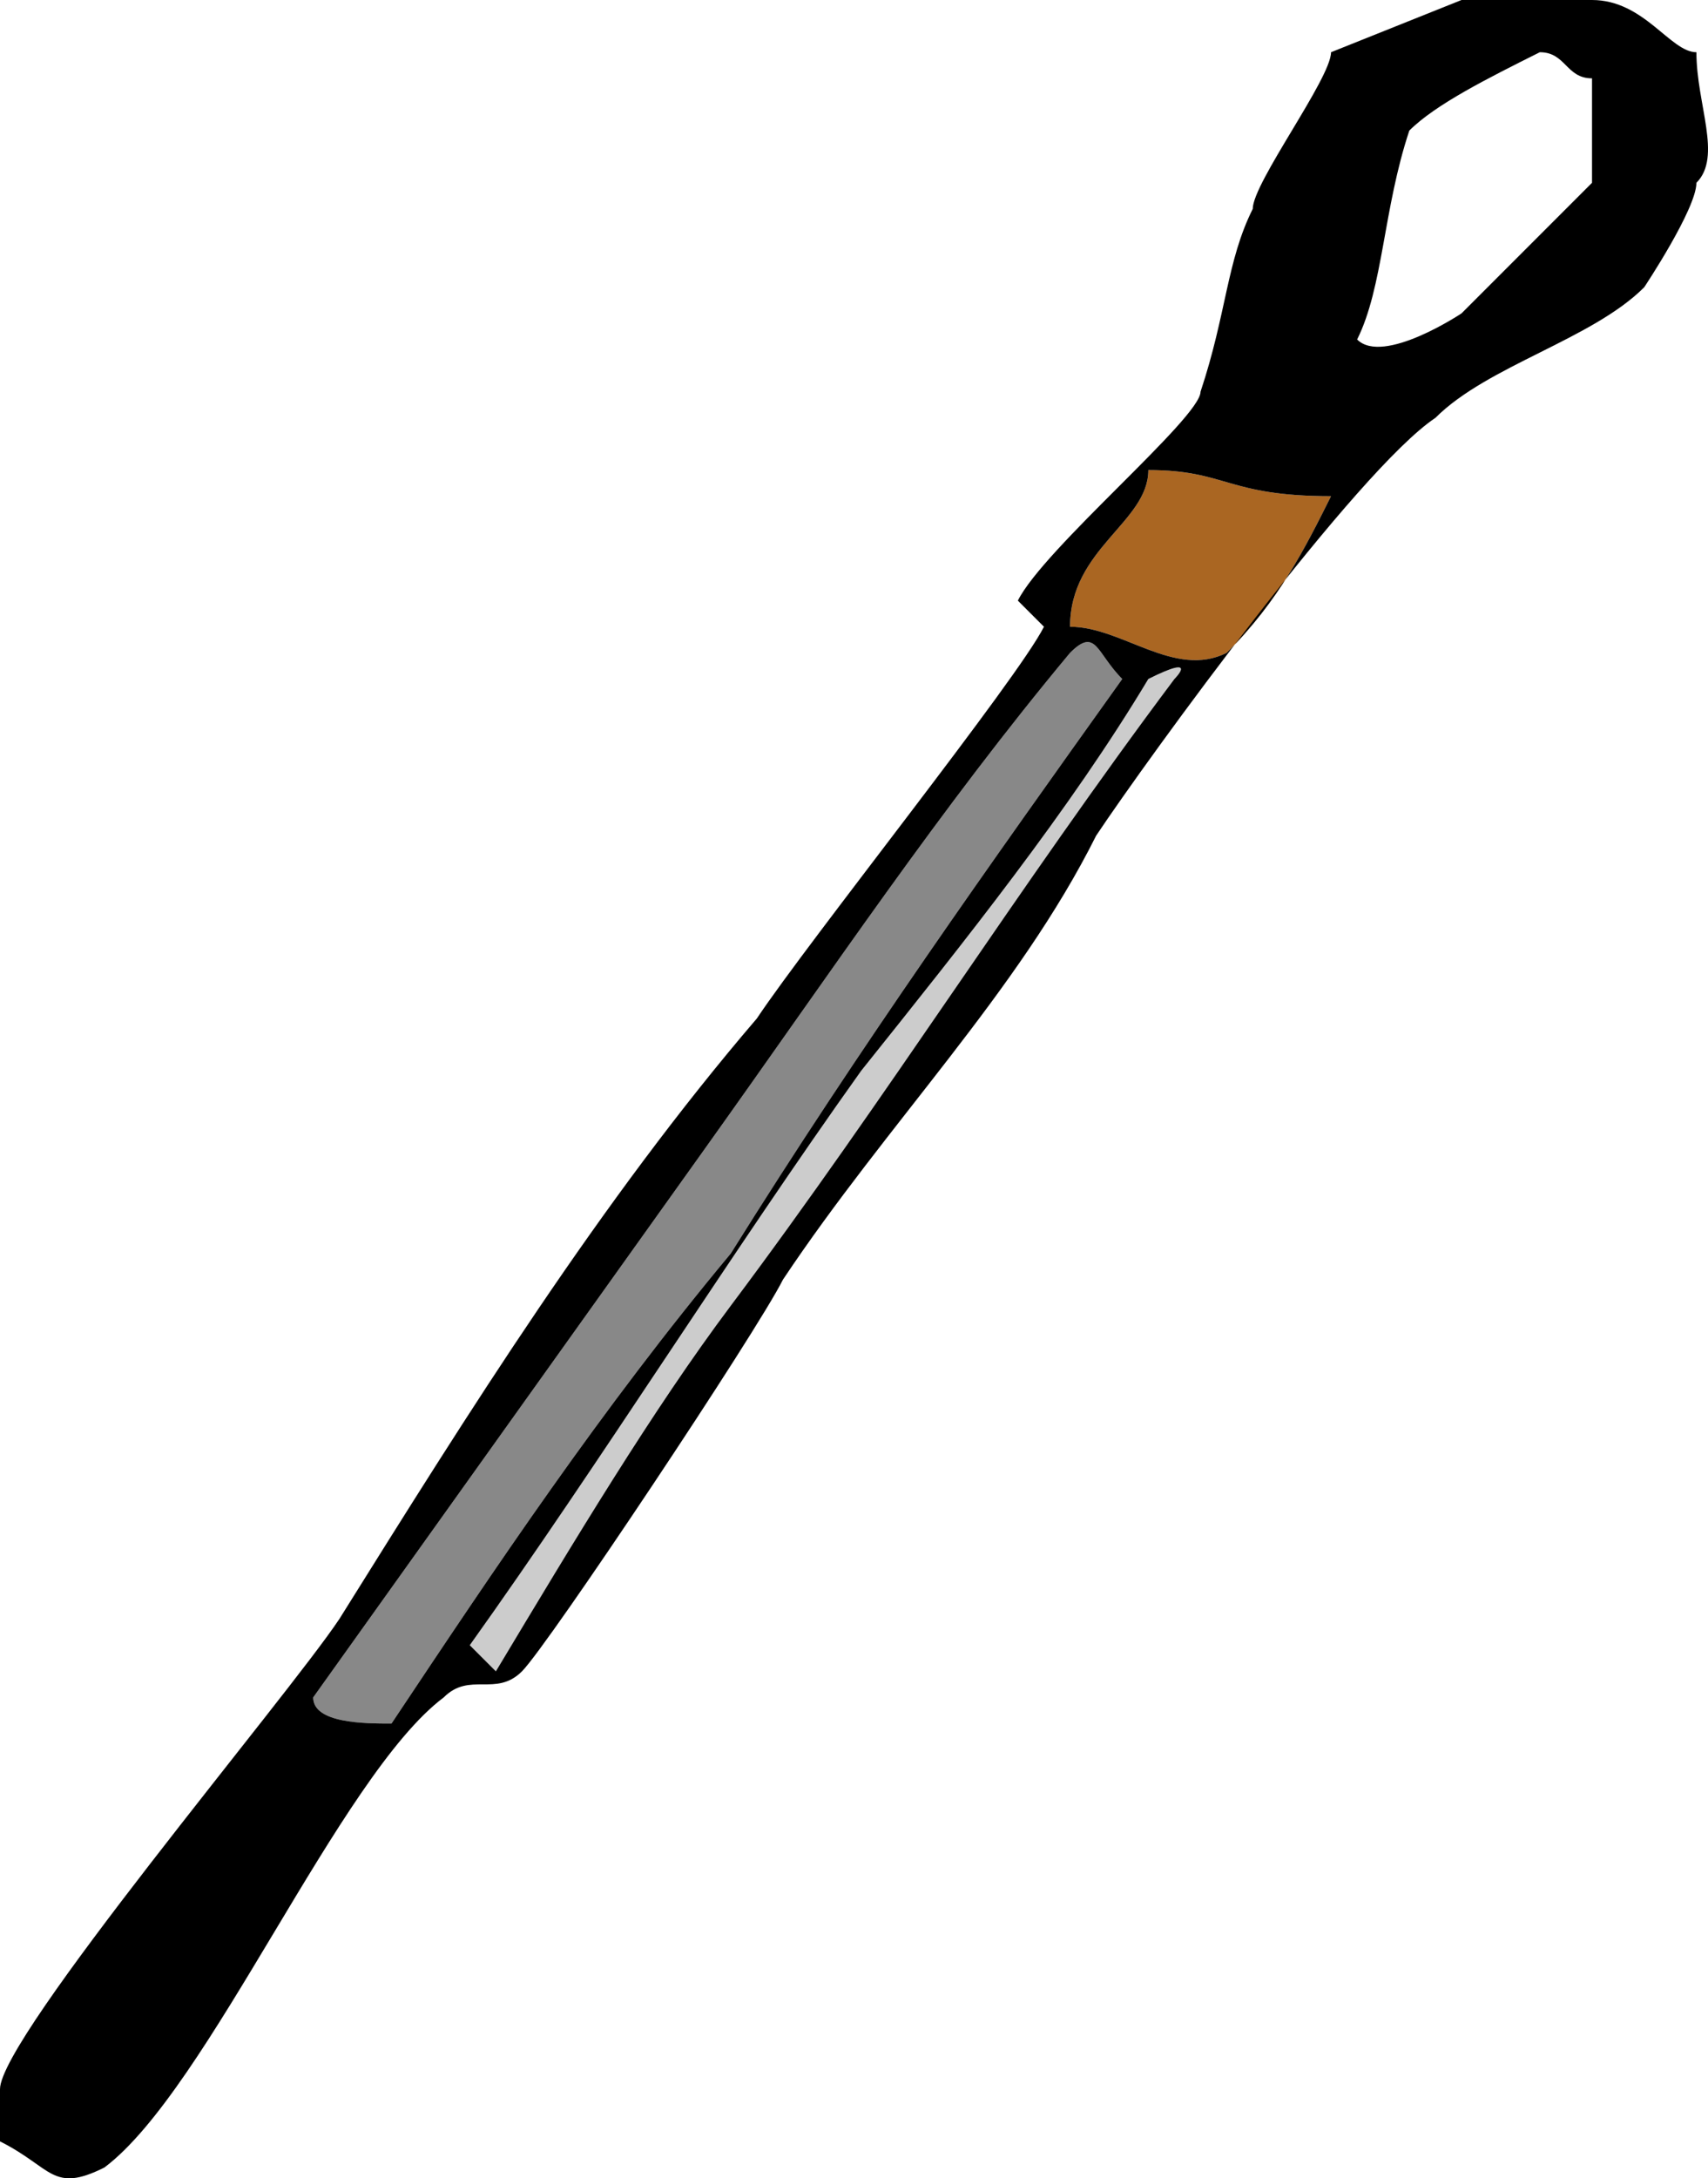
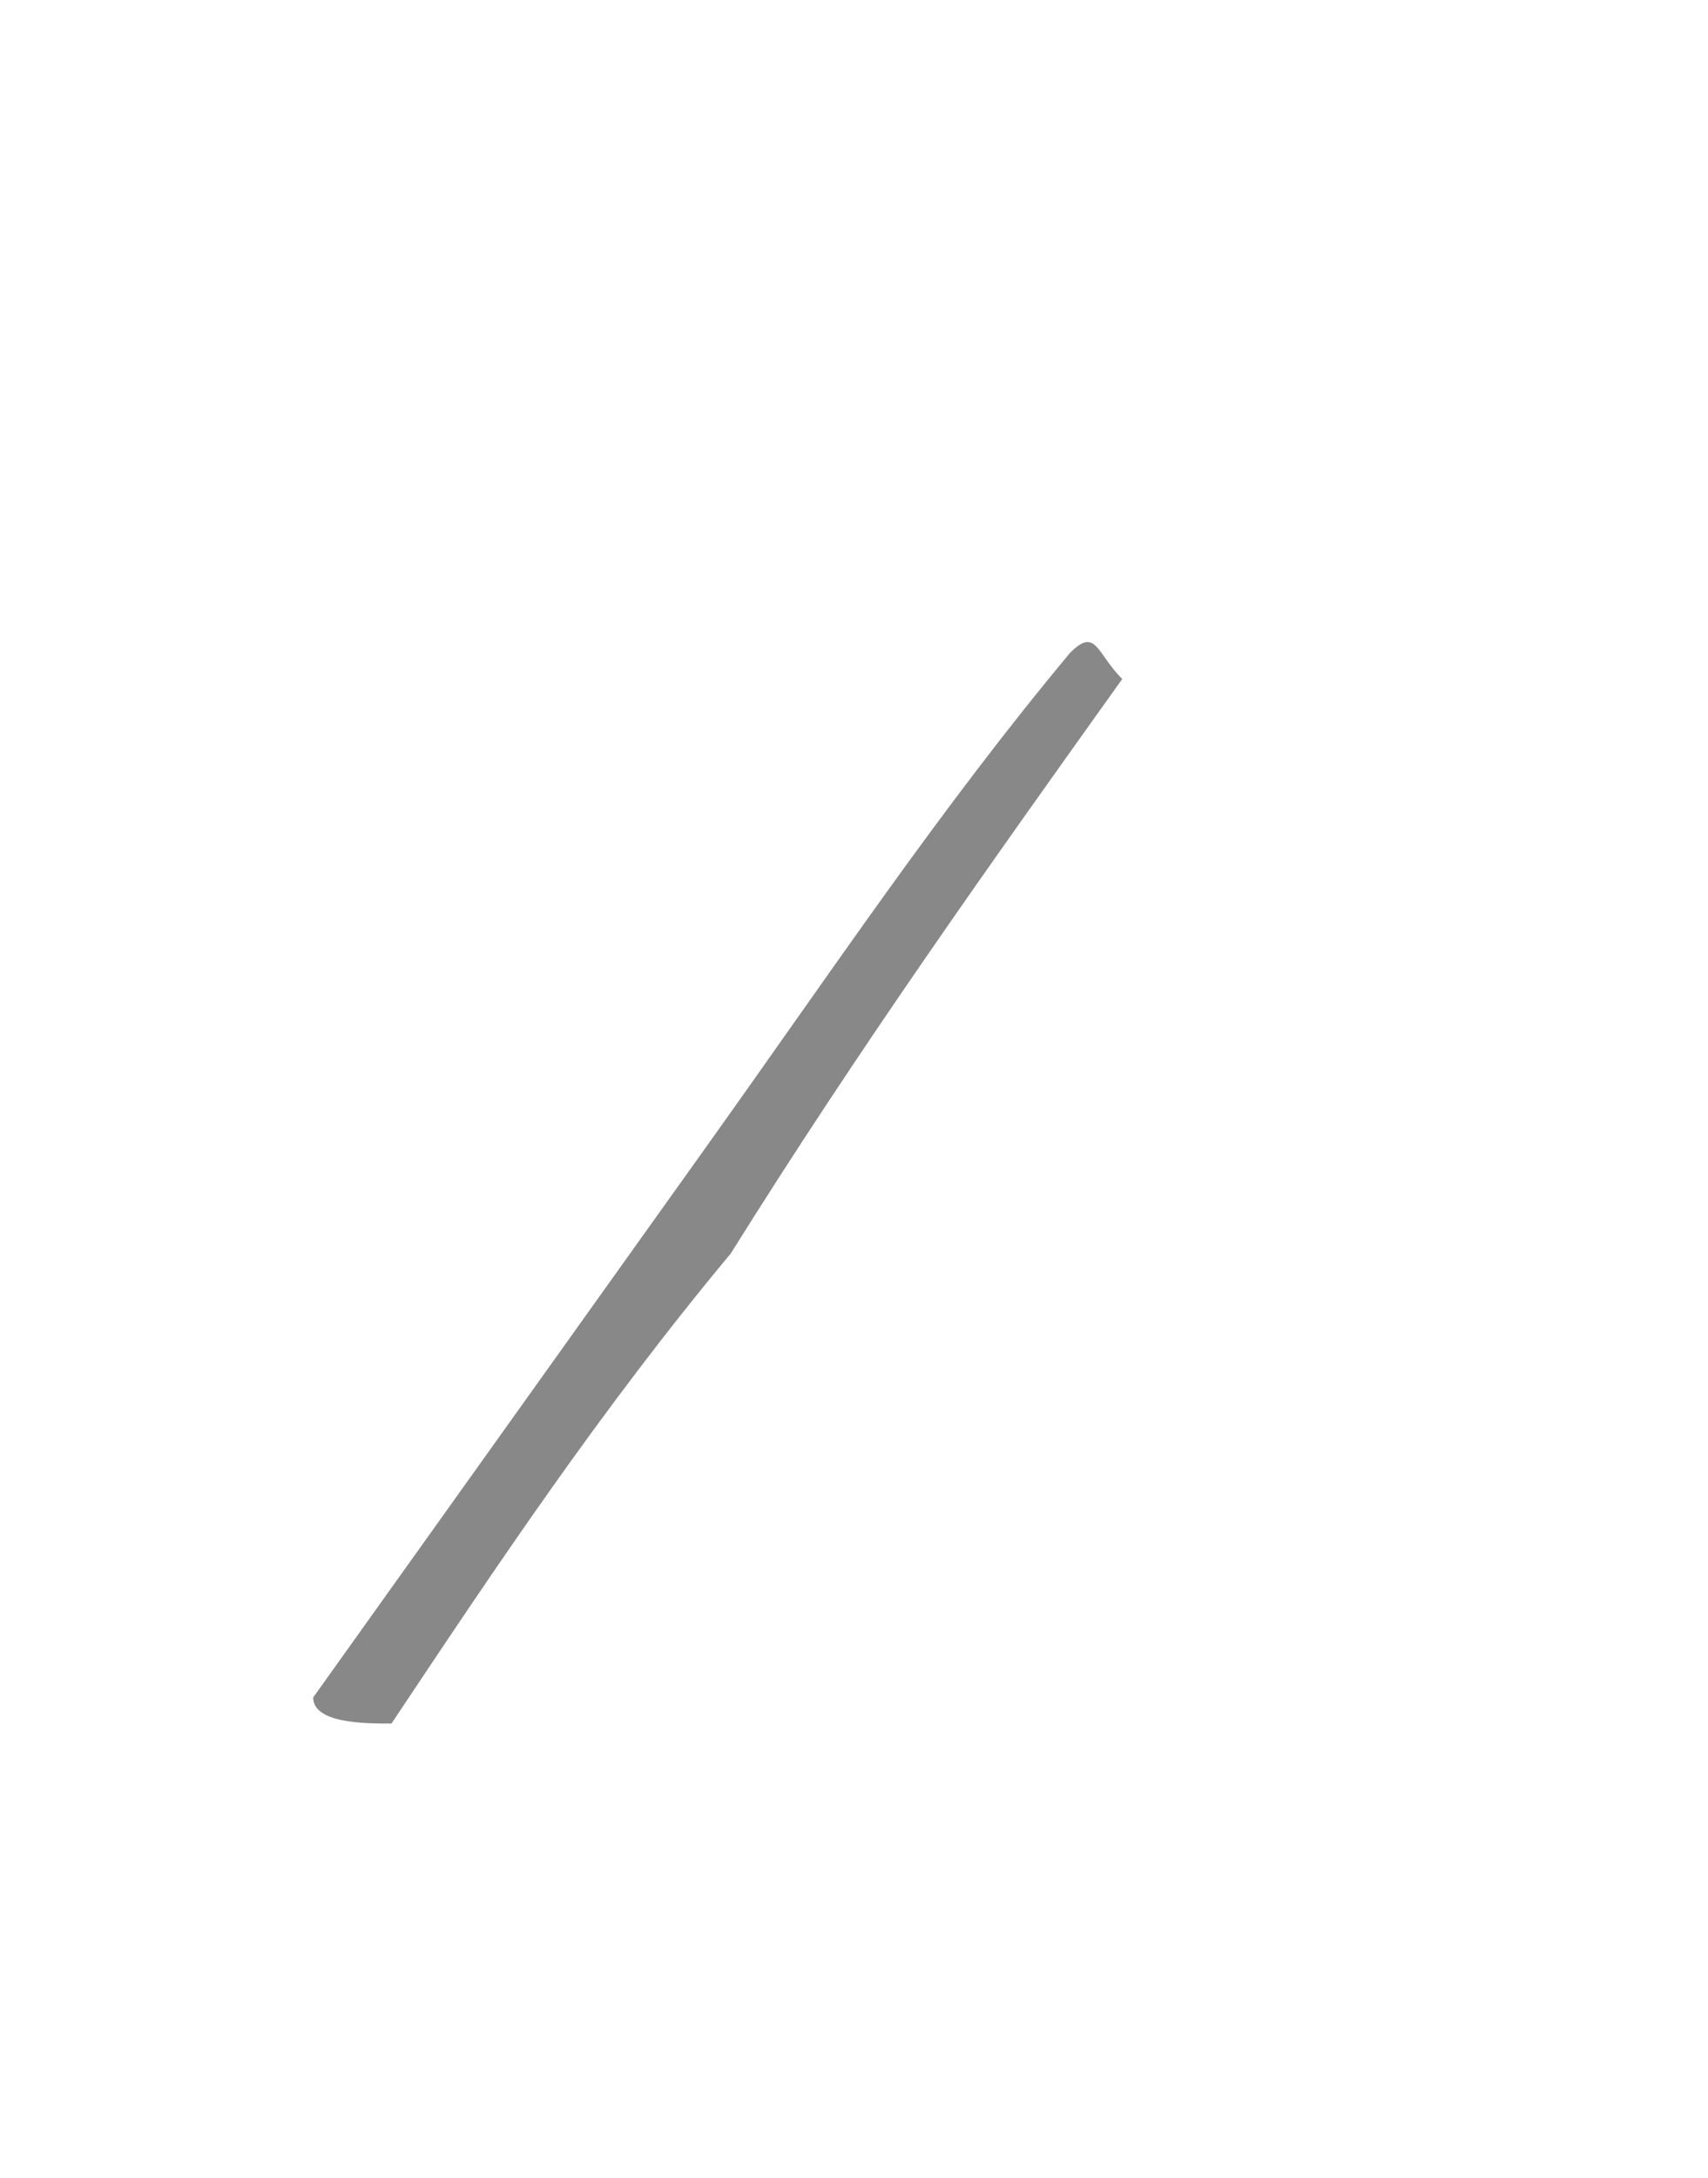
<svg xmlns="http://www.w3.org/2000/svg" width="65.444" height="83.414" version="1.2">
  <g fill="none" fill-rule="evenodd" stroke-linecap="square" stroke-linejoin="bevel" font-family="'Sans Serif'" font-size="12.5" font-weight="400">
-     <path d="M44 26c-3 5-7 10-11 15-5 7-10 15-15 22l1 1c3-5 6-10 9-14 6-8 11-16 17-24 0 0 1-1-1 0" fill="#ccc" />
    <path d="M41 25c-5 6-9 12-14 19L12 65c0 1 2 1 3 1 4-6 8-12 13-18 5-8 10-15 15-22-1-1-1-2-2-1" fill="#888" />
-     <path d="M44 18c0 2-3 3-3 6 2 0 4 2 6 1 2-2 3-4 4-6-4 0-4-1-7-1" fill="#a62" />
-     <path d="M0 82c2 1 2 2 4 1 4-3 9-15 13-18 1-1 2 0 3-1s9-13 10-15c4-6 9-11 12-17 2-3 10-14 13-16 2-2 6-3 8-5 0 0 2-3 2-4 1-1 0-3 0-5-1 0-2-2-4-2h-5l-5 2c0 1-3 5-3 6-1 2-1 4-2 7 0 1-6 6-7 8l1 1c-1 2-9 12-11 15-6 7-11 15-16 23-2 3-13 16-13 18v2M59 2c1 0 1 1 2 1v4l-5 5s-3 2-4 1c1-2 1-5 2-8 1-1 3-2 5-3M44 18c3 0 3 1 7 1-1 2-2 4-4 6-2 1-4-1-6-1 0-3 3-4 3-6m-3 7c1-1 1 0 2 1-5 7-10 14-15 22-5 6-9 12-13 18-1 0-3 0-3-1l15-21c5-7 9-13 14-19m3 1c2-1 1 0 1 0-6 8-11 16-17 24-3 4-6 9-9 14l-1-1c5-7 10-15 15-22 4-5 8-10 11-15" fill="#000" />
  </g>
</svg>